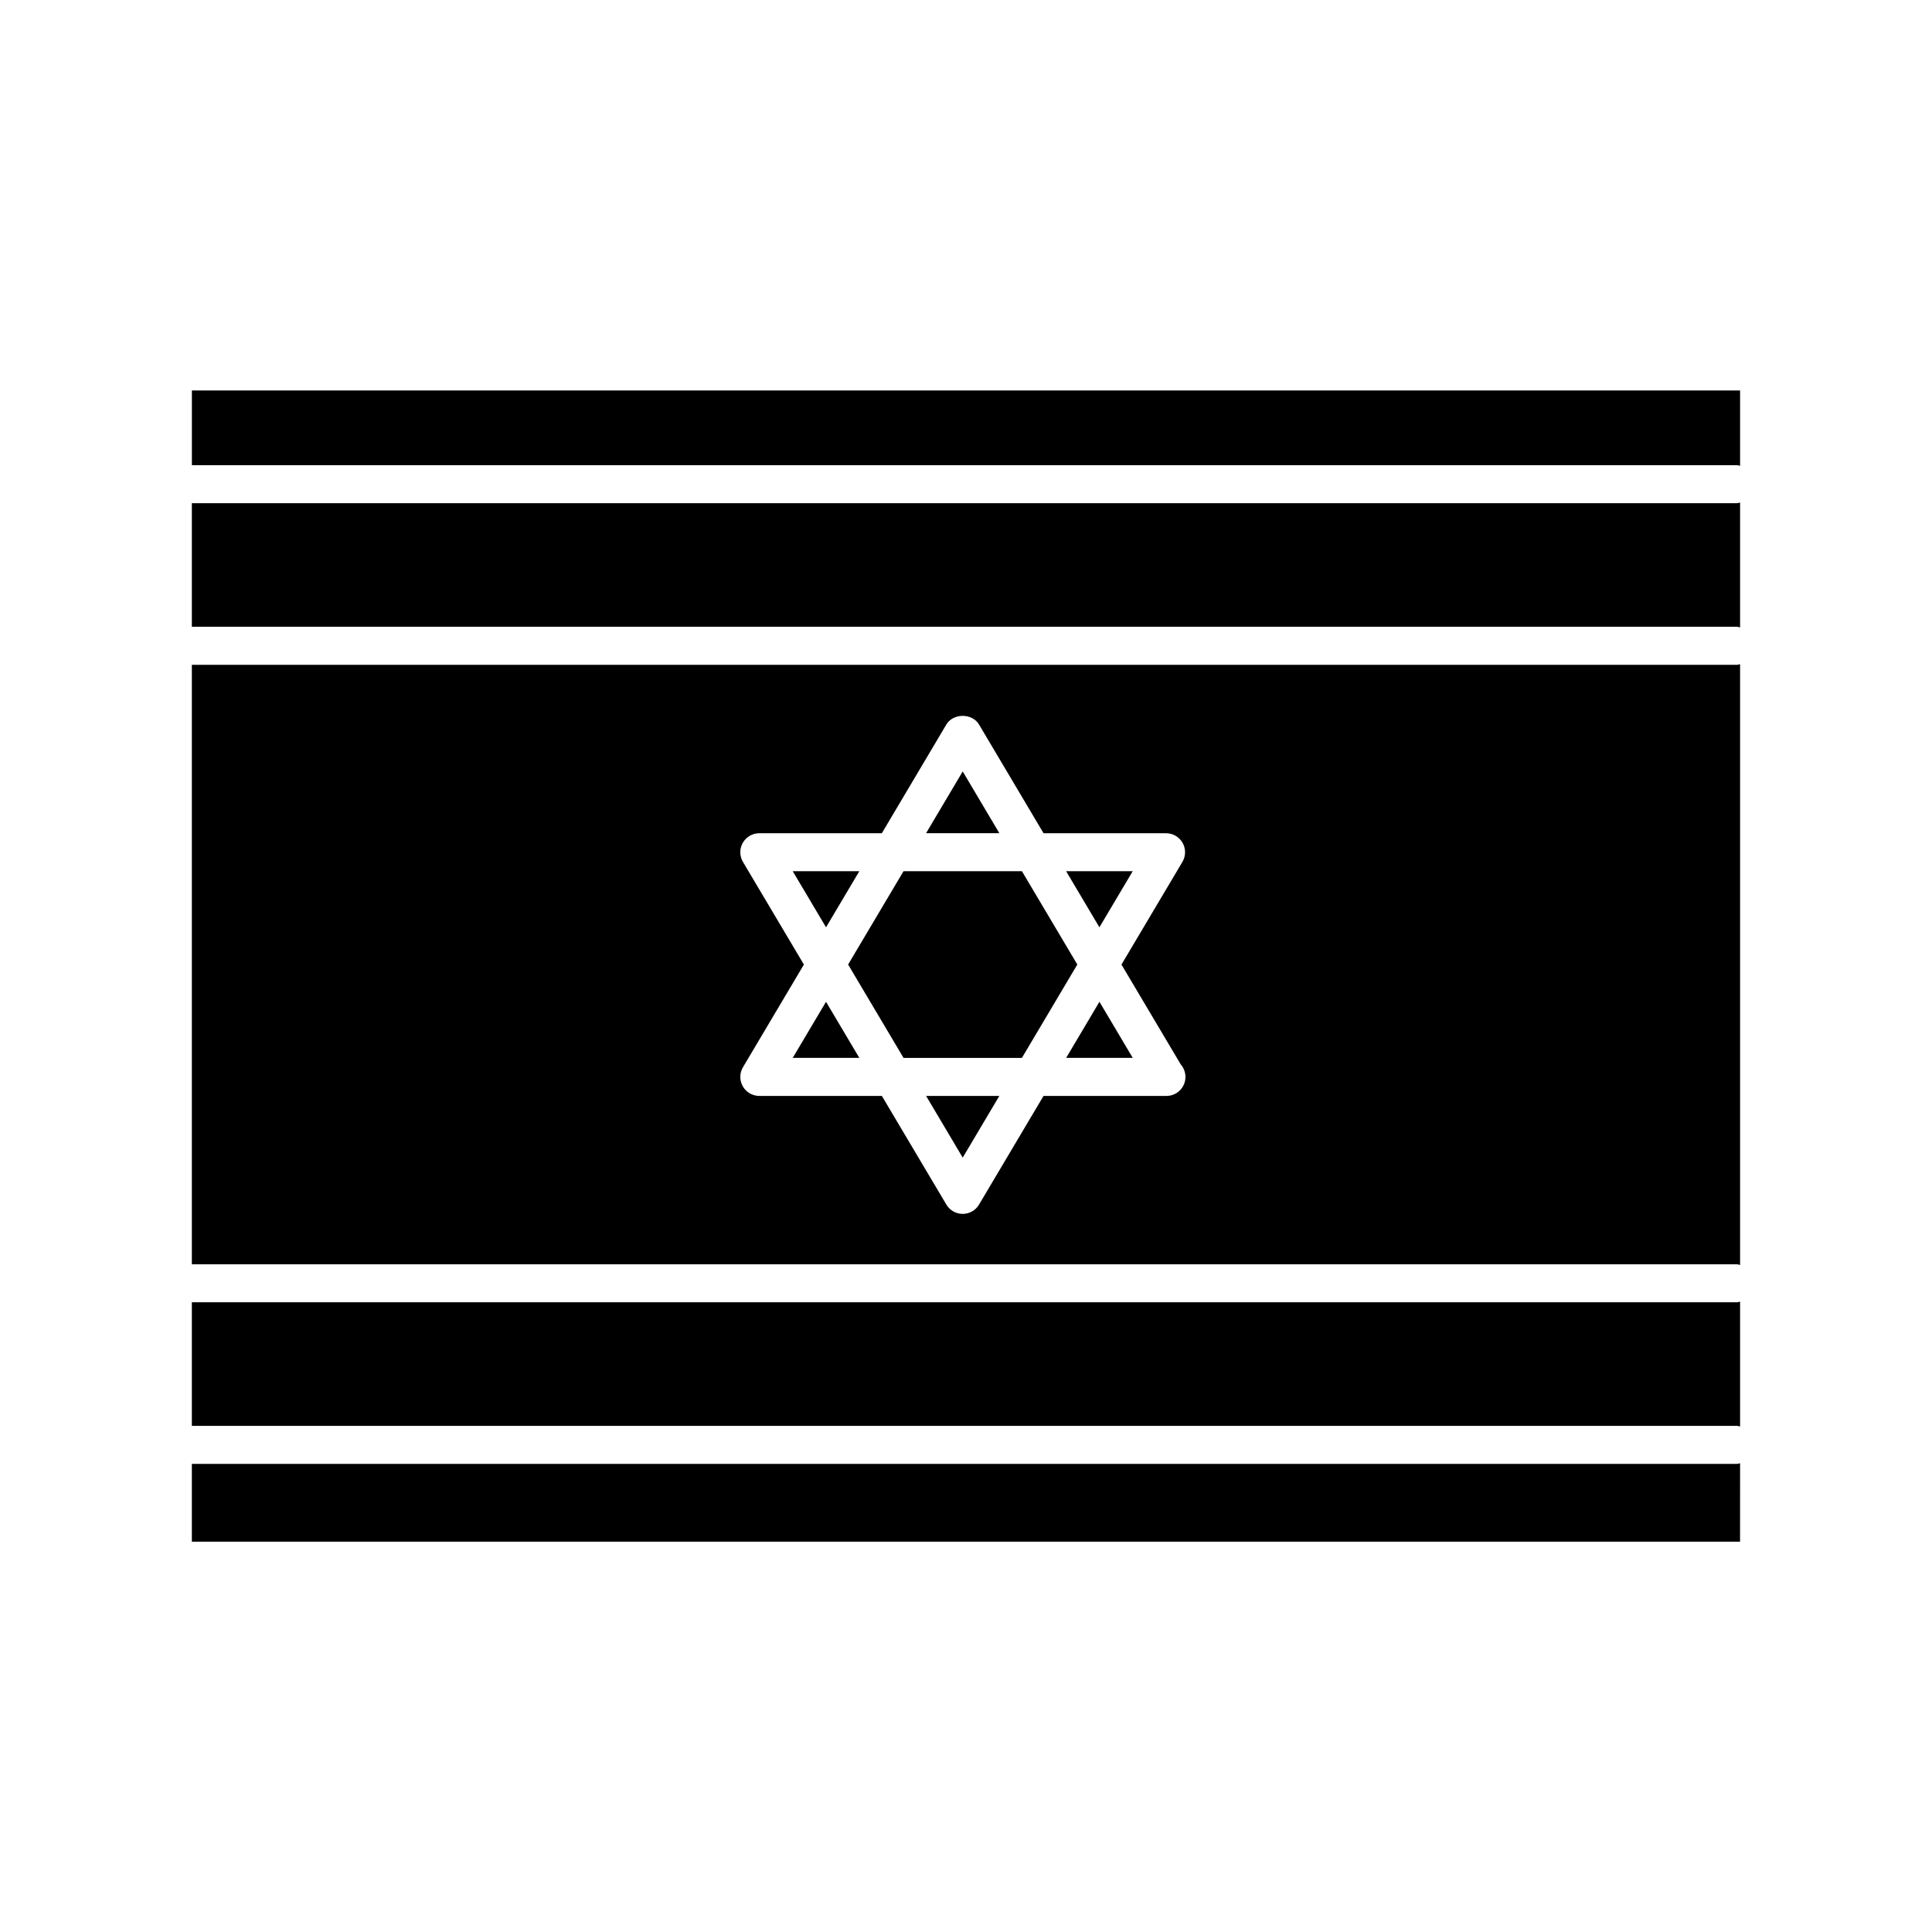
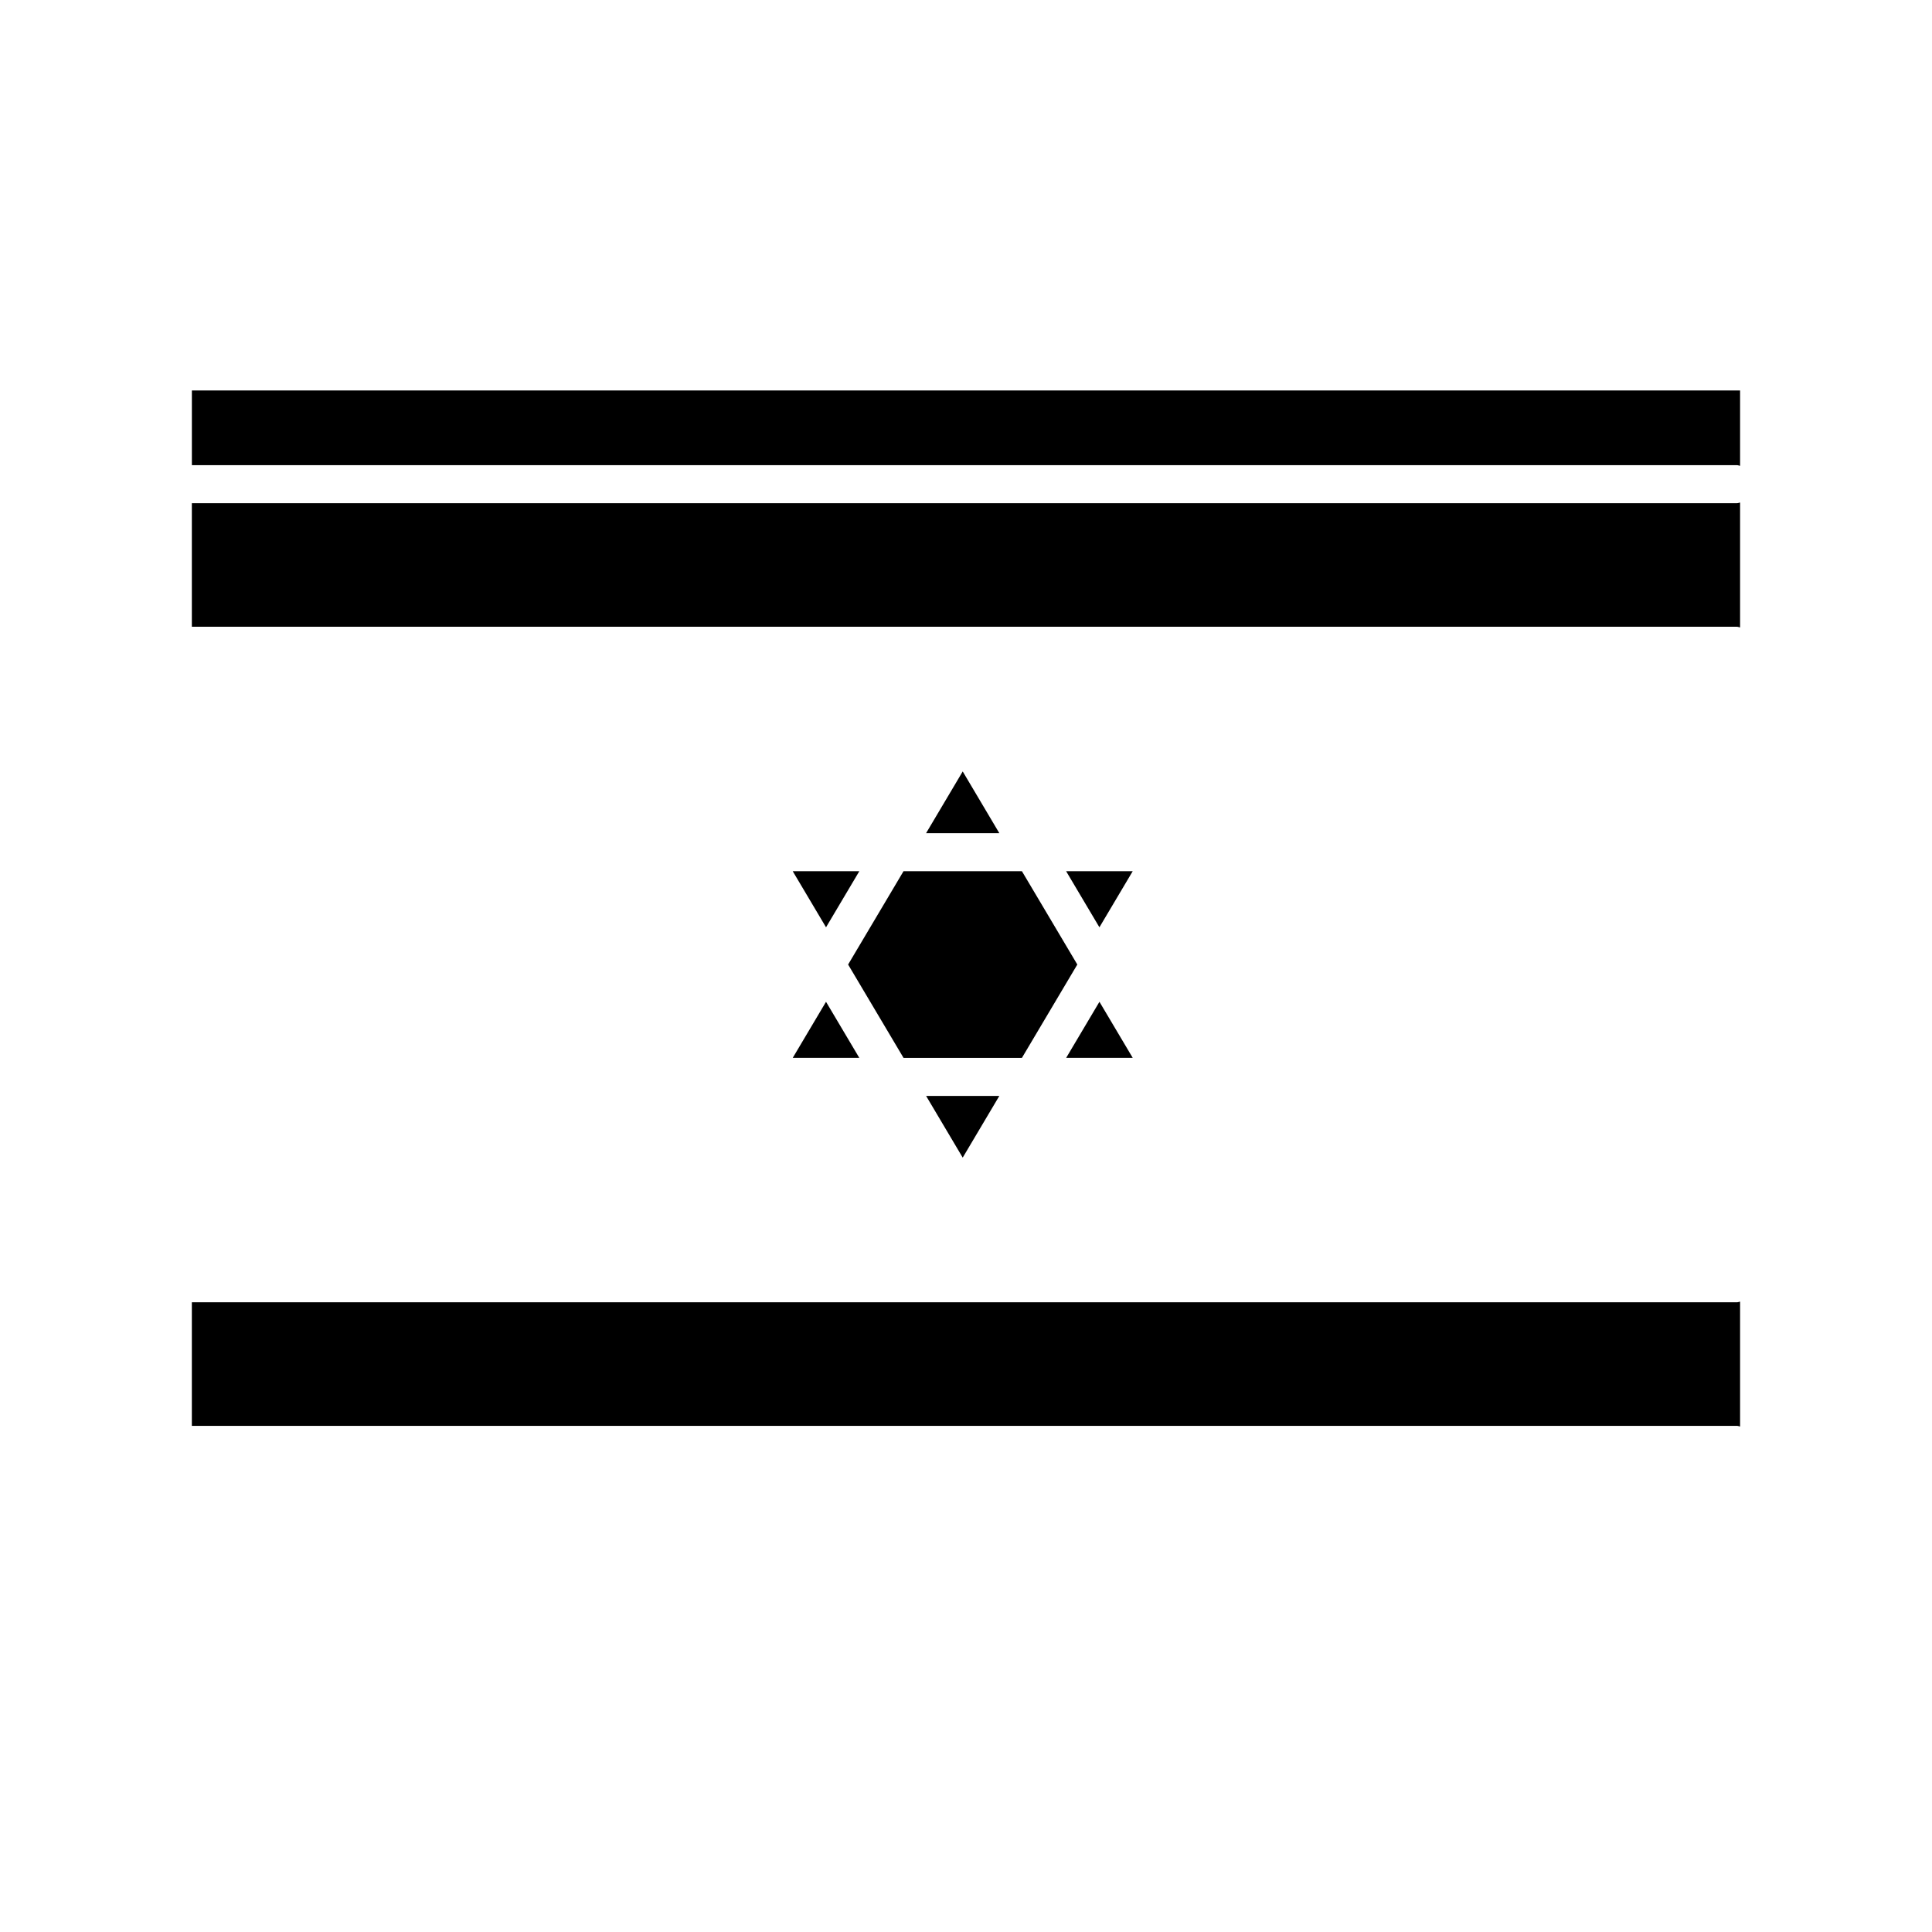
<svg xmlns="http://www.w3.org/2000/svg" fill="#000000" width="800px" height="800px" version="1.1" viewBox="144 144 512 512">
  <g>
    <path d="m414.82 374.88h-31.379l-14.68 24.73 14.688 24.742h31.367l14.684-24.742z" />
    <path d="m399.13 450.78 9.703-16.352h-19.406z" />
    <path d="m426.54 424.35h17.648l-8.824-14.867z" />
    <path d="m444.18 374.88h-17.645l8.82 14.863z" />
    <path d="m399.13 348.44-9.711 16.363h19.418z" />
    <path d="m371.73 374.88h-17.648l8.824 14.863z" />
    <path d="m354.08 424.35h17.648l-8.824-14.867z" />
    <path d="m605.14 267.45v-19.977h-410.29v19.801h409.43c0.309-0.004 0.574 0.125 0.867 0.176z" />
-     <path d="m605.14 531.77c-0.293 0.051-0.559 0.176-0.867 0.176h-409.43v20.621h410.29z" />
    <path d="m605.14 522.04v-33.094c-0.293 0.051-0.559 0.176-0.867 0.176l-409.43-0.004v32.746h409.43c0.309-0.004 0.574 0.125 0.867 0.176z" />
    <path d="m605.14 310.27v-33.094c-0.293 0.051-0.559 0.176-0.867 0.176h-409.43v32.746h409.43c0.309-0.004 0.574 0.125 0.867 0.172z" />
-     <path d="m605.14 479.22v-159.21c-0.293 0.051-0.559 0.176-0.867 0.176h-409.43v158.87h409.43c0.309-0.004 0.574 0.121 0.867 0.172zm-152.02-44.789c-0.035-0.004-0.066 0-0.102 0h-32.473l-17.09 28.793c-0.906 1.531-2.555 2.469-4.332 2.469-1.777 0-3.426-0.938-4.332-2.469l-17.09-28.793h-32.477c-1.809 0-3.481-0.973-4.379-2.543-0.898-1.57-0.875-3.508 0.047-5.062l16.148-27.207-16.148-27.199c-0.926-1.559-0.941-3.492-0.047-5.062 0.898-1.57 2.57-2.543 4.379-2.543h32.469l17.094-28.805c1.812-3.059 6.848-3.059 8.664 0l17.094 28.805h32.469c1.809 0 3.481 0.973 4.379 2.543 0.898 1.57 0.875 3.508-0.047 5.062l-16.148 27.199 15.699 26.449c0.781 0.887 1.254 2.055 1.254 3.332 0.008 2.773-2.242 5.031-5.031 5.031z" />
  </g>
</svg>